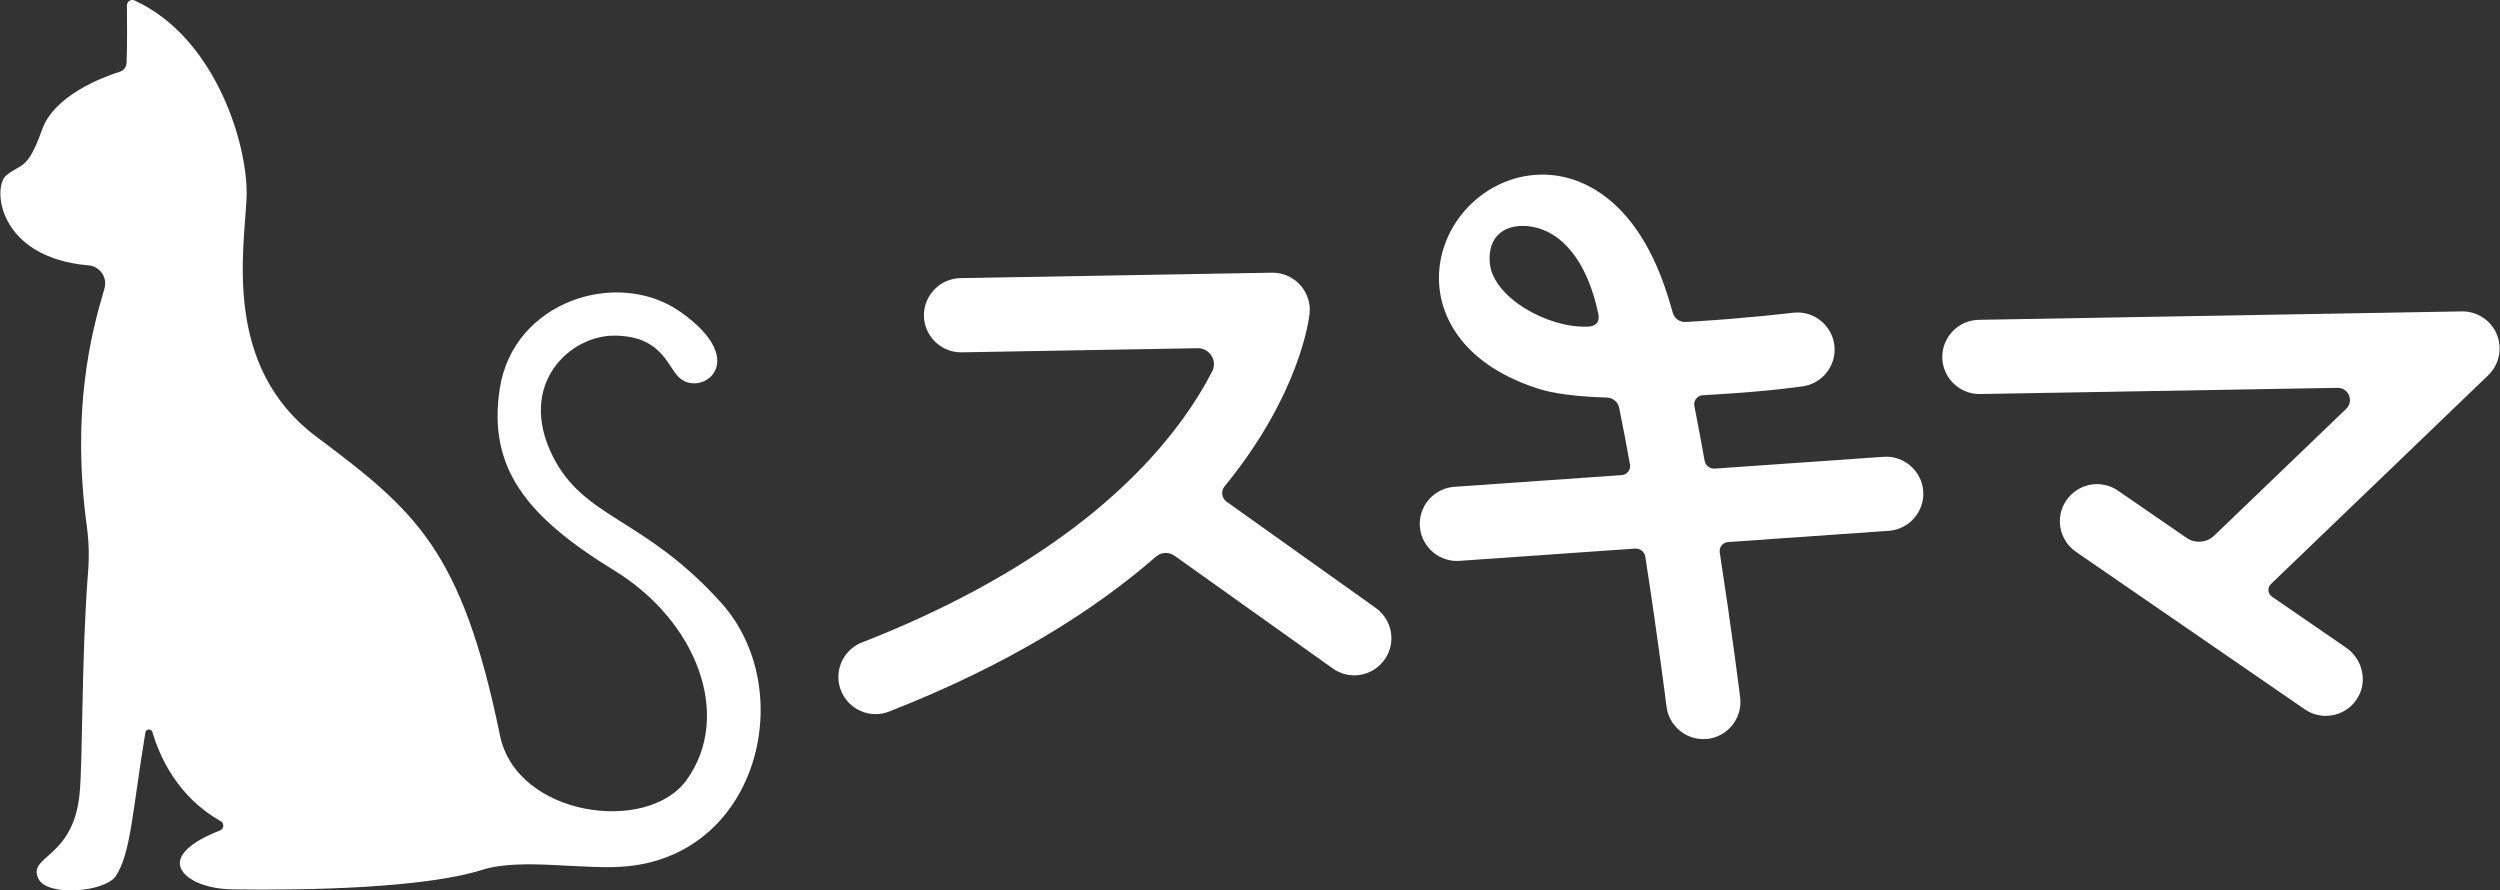
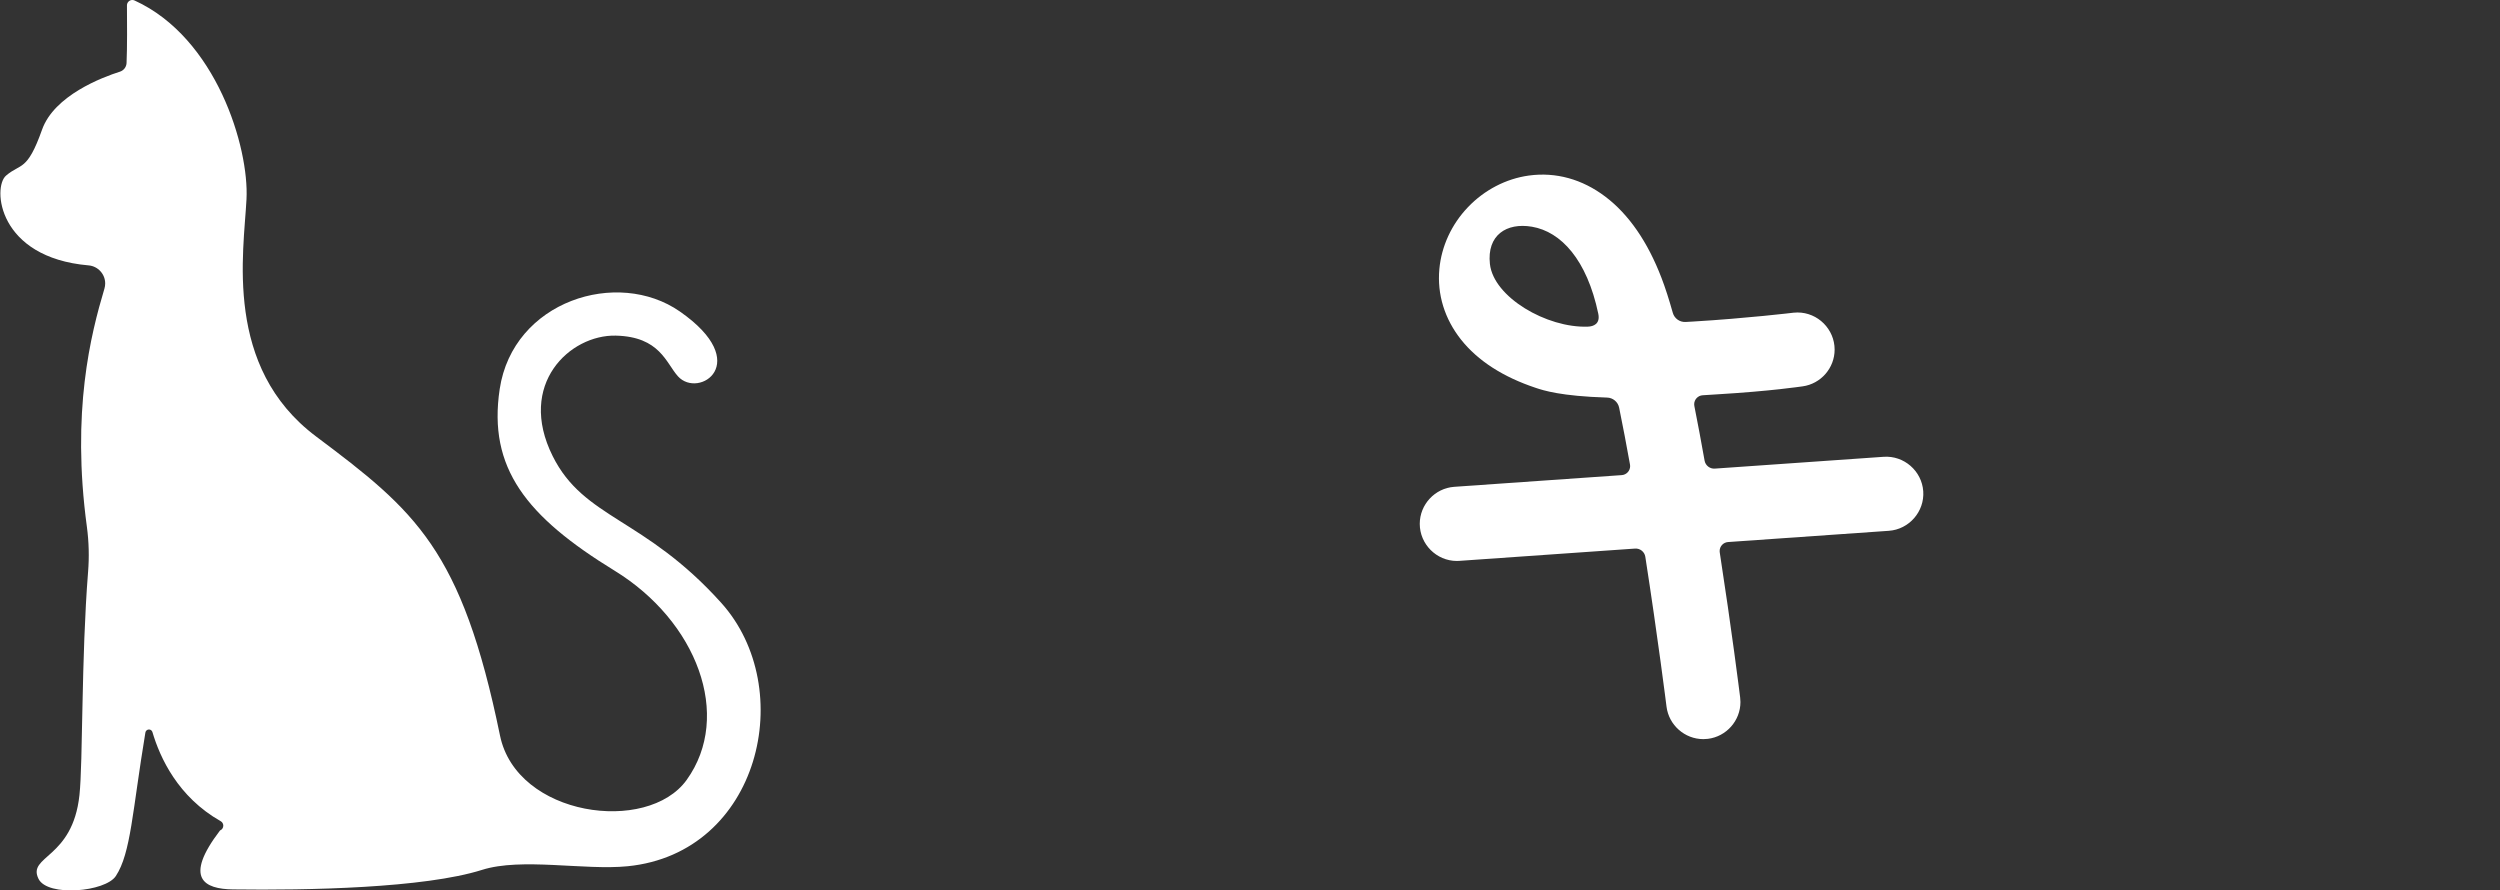
<svg xmlns="http://www.w3.org/2000/svg" width="100%" height="100%" viewBox="0 0 2875 1024" version="1.1" xml:space="preserve" style="fill-rule:evenodd;clip-rule:evenodd;stroke-linejoin:round;stroke-miterlimit:2;">
  <rect x="0" y="0" width="2875" height="1024" fill="#333333" stroke="none" />
-   <path d="M554.31,1000.37C599.84,985.96 672.14,1001.15 721.86,996.18C873.74,980.98 918.13,791.73 829.34,693.18C740.55,594.63 671.76,597 635.59,524.54C594.25,441.68 655.59,384.78 708.11,385.97C758.99,387.12 765.97,417.61 779.67,432.78C803.46,459.12 866.95,417.55 781.91,358.27C710.08,308.2 589.91,346.12 574.65,447.46C561.05,538.08 605.03,593.9 706.65,656.21C801.36,714.27 842.73,823.06 789.65,896.93C744.48,959.68 594.13,939.08 575,845.84C531,631.49 477.64,587.51 363.47,501.92C256.96,422.08 280.37,290.26 283.47,229.12C286.56,169.68 248.86,43.57 154.79,0.57C153.97,0.185 153.076,-0.014 152.17,-0.014C148.785,-0.014 146,2.771 146,6.156C146,6.167 146,6.179 146,6.19C146.14,23.12 146.36,55.69 145.54,72.5C145.332,77.037 142.318,80.993 138,82.4C117.65,88.86 62.35,109.71 48.35,149.16C31.09,197.76 23.91,187.33 6.91,202C-8.66,215.4 -2.8,296.11 101.83,305.19C112.583,306.068 120.966,315.162 120.966,325.951C120.966,327.952 120.678,329.942 120.11,331.86C104.37,384.6 81.92,473 99.93,605.89C102.228,623.056 102.683,640.418 101.29,657.68C93.43,756.46 95.44,876.07 91.38,914.26C83.54,988 31,983.87 44.31,1010.7C54.73,1031.7 121.18,1025.7 133.2,1007.45C150.61,981.01 152.2,932.7 167.2,842.39C167.529,840.388 169.276,838.904 171.305,838.904C173.137,838.904 174.764,840.115 175.29,841.87C183.94,871.2 204.57,916.5 253.81,944.37C255.655,945.427 256.797,947.397 256.797,949.524C256.797,951.968 255.288,954.174 253.01,955.06C219.1,968.28 203.92,982.97 207.31,996.31C210.86,1010.31 234.85,1022.36 267.82,1022.82C353.4,1024 488,1021.35 554.31,1000.37Z" style="fill:white;fill-rule:nonzero;" />
-   <path d="M1582.26,699.23L1410.62,577C1407.41,574.71 1405.5,571.003 1405.5,567.06C1405.5,564.243 1406.48,561.511 1408.26,559.33C1494.81,453.56 1505.37,367 1506,360.69C1506.15,359.218 1506.23,357.74 1506.23,356.26C1506.23,332.852 1486.97,313.59 1463.56,313.59L1462.82,313.59L1104.43,319.85C1081.31,320.254 1062.5,339.387 1062.5,362.515C1062.5,385.924 1081.77,405.187 1105.17,405.187C1105.42,405.187 1105.67,405.184 1105.92,405.18L1377.35,400.44C1377.46,400.438 1377.58,400.437 1377.69,400.437C1387.75,400.437 1396.02,408.711 1396.02,418.767C1396.02,421.675 1395.33,424.542 1394,427.13C1384.57,445.313 1373.84,462.791 1361.89,479.43C1345.14,502.713 1326.54,524.602 1306.26,544.88C1305.7,545.407 1305.15,545.957 1304.61,546.53C1282.59,568.409 1259.07,588.737 1234.24,607.37C1167.77,657.5 1086.24,701.66 991.81,738.61C975.196,744.846 964.129,760.822 964.129,778.568C964.129,801.981 983.395,821.248 1006.81,821.248C1012.33,821.248 1017.81,820.175 1022.92,818.09C1160.44,764.26 1258.92,701.54 1329.42,640.09C1335.4,634.895 1344.24,634.479 1350.69,639.09L1532.69,768.72C1539.92,773.874 1548.58,776.645 1557.46,776.645C1580.87,776.645 1600.13,757.381 1600.13,733.97C1600.13,720.185 1593.45,707.221 1582.23,699.22L1582.26,699.23Z" style="fill:white;fill-rule:nonzero;" />
+   <path d="M554.31,1000.37C599.84,985.96 672.14,1001.15 721.86,996.18C873.74,980.98 918.13,791.73 829.34,693.18C740.55,594.63 671.76,597 635.59,524.54C594.25,441.68 655.59,384.78 708.11,385.97C758.99,387.12 765.97,417.61 779.67,432.78C803.46,459.12 866.95,417.55 781.91,358.27C710.08,308.2 589.91,346.12 574.65,447.46C561.05,538.08 605.03,593.9 706.65,656.21C801.36,714.27 842.73,823.06 789.65,896.93C744.48,959.68 594.13,939.08 575,845.84C531,631.49 477.64,587.51 363.47,501.92C256.96,422.08 280.37,290.26 283.47,229.12C286.56,169.68 248.86,43.57 154.79,0.57C153.97,0.185 153.076,-0.014 152.17,-0.014C148.785,-0.014 146,2.771 146,6.156C146,6.167 146,6.179 146,6.19C146.14,23.12 146.36,55.69 145.54,72.5C145.332,77.037 142.318,80.993 138,82.4C117.65,88.86 62.35,109.71 48.35,149.16C31.09,197.76 23.91,187.33 6.91,202C-8.66,215.4 -2.8,296.11 101.83,305.19C112.583,306.068 120.966,315.162 120.966,325.951C120.966,327.952 120.678,329.942 120.11,331.86C104.37,384.6 81.92,473 99.93,605.89C102.228,623.056 102.683,640.418 101.29,657.68C93.43,756.46 95.44,876.07 91.38,914.26C83.54,988 31,983.87 44.31,1010.7C54.73,1031.7 121.18,1025.7 133.2,1007.45C150.61,981.01 152.2,932.7 167.2,842.39C167.529,840.388 169.276,838.904 171.305,838.904C173.137,838.904 174.764,840.115 175.29,841.87C183.94,871.2 204.57,916.5 253.81,944.37C255.655,945.427 256.797,947.397 256.797,949.524C256.797,951.968 255.288,954.174 253.01,955.06C210.86,1010.31 234.85,1022.36 267.82,1022.82C353.4,1024 488,1021.35 554.31,1000.37Z" style="fill:white;fill-rule:nonzero;" />
  <path d="M2211.73,564.91C2210.09,541.562 2189.54,523.694 2166.19,525.32L1972,538.9C1966.36,539.288 1961.28,535.323 1960.28,529.76C1956.51,508.5 1952.58,487.37 1948.51,466.92C1948.38,466.255 1948.31,465.578 1948.31,464.9C1948.31,459.456 1952.6,454.892 1958.03,454.55L1973.86,453.55C2037.79,449.74 2070.63,444.55 2072.92,444.32C2093.97,441.444 2109.82,423.274 2109.82,402.033C2109.82,378.62 2090.55,359.353 2067.14,359.353C2065.64,359.353 2064.14,359.432 2062.65,359.59C2062.12,359.65 2008.48,366.11 1947.13,369.77L1938.4,370.27C1931.66,370.622 1925.53,366.217 1923.71,359.72C1919.44,344.53 1915.12,331.04 1910.8,319.79C1894.8,277.97 1873,246.47 1846.15,226.15C1819.53,206 1789.15,197.62 1758.15,201.89C1731.93,205.51 1707.09,218.42 1688.15,238.24C1669.21,258.06 1657.67,283.24 1655.27,309.34C1652.58,338.58 1661.27,366.69 1680.27,390.66C1699.55,414.88 1728.5,433.54 1766.27,446.1C1774.72,448.91 1794.79,455.58 1848.04,457.21C1854.8,457.322 1860.63,462.148 1862,468.77C1866.29,489.77 1870.47,511.77 1874.5,534.24C1874.61,534.843 1874.66,535.453 1874.66,536.066C1874.66,541.464 1870.43,546 1865.05,546.38L1672.34,559.85C1650.14,561.446 1632.72,580.159 1632.72,602.42C1632.72,625.788 1651.91,645.034 1675.28,645.1C1676.28,645.1 1677.28,645.1 1678.28,644.99L1880.34,630.86C1886.07,630.466 1891.22,634.571 1892.11,640.25C1906.56,733.34 1916.29,810.92 1916.49,812.57C1919.13,833.816 1937.36,849.958 1958.77,850C1960.55,849.999 1962.33,849.889 1964.1,849.67C1985.36,847.031 2001.51,828.761 2001.51,807.335C2001.51,805.551 2001.39,803.77 2001.17,802C2000.36,795.43 1991.34,723.53 1977.71,635.25C1977.63,634.729 1977.59,634.202 1977.59,633.674C1977.59,628.277 1981.82,623.741 1987.2,623.36L2172.14,610.43C2195.48,608.797 2213.35,588.253 2211.73,564.91ZM1826.11,375.64C1778.69,377.41 1717.51,341.64 1713.39,303.51C1709.81,270.43 1732.47,255.76 1761.74,260.73C1795.18,266.41 1825.01,298.73 1838.01,360.73C1840.51,372.59 1832.38,375.4 1826.11,375.64Z" style="fill:white;fill-rule:nonzero;" />
-   <path d="M2871.31,384.49C2864.64,368.294 2848.63,357.788 2831.12,358.11L2275,367.81C2252.08,368.504 2233.61,387.544 2233.61,410.47C2233.61,433.884 2252.88,453.15 2276.29,453.15C2276.36,453.15 2276.42,453.15 2276.49,453.15L2688.11,446C2700.88,445.78 2707.3,461.33 2698.11,470.17L2546.29,616C2537.71,624.239 2524.41,625.322 2514.61,618.58L2436.14,564.58C2428.93,559.479 2420.32,556.739 2411.49,556.739C2388.07,556.739 2368.81,576.006 2368.81,599.419C2368.81,613.65 2375.92,626.976 2387.75,634.89L2650.51,815.73C2657.63,820.627 2666.06,823.25 2674.7,823.25C2689.02,823.25 2702.42,816.041 2710.31,804.09C2723.22,784.56 2717.39,758.15 2698.1,744.88L2612.69,686.09C2610.17,684.352 2608.66,681.477 2608.66,678.413C2608.66,675.882 2609.69,673.456 2611.51,671.7L2861.43,431.57C2874.07,419.432 2878.01,400.686 2871.31,384.49Z" style="fill:white;fill-rule:nonzero;" />
</svg>